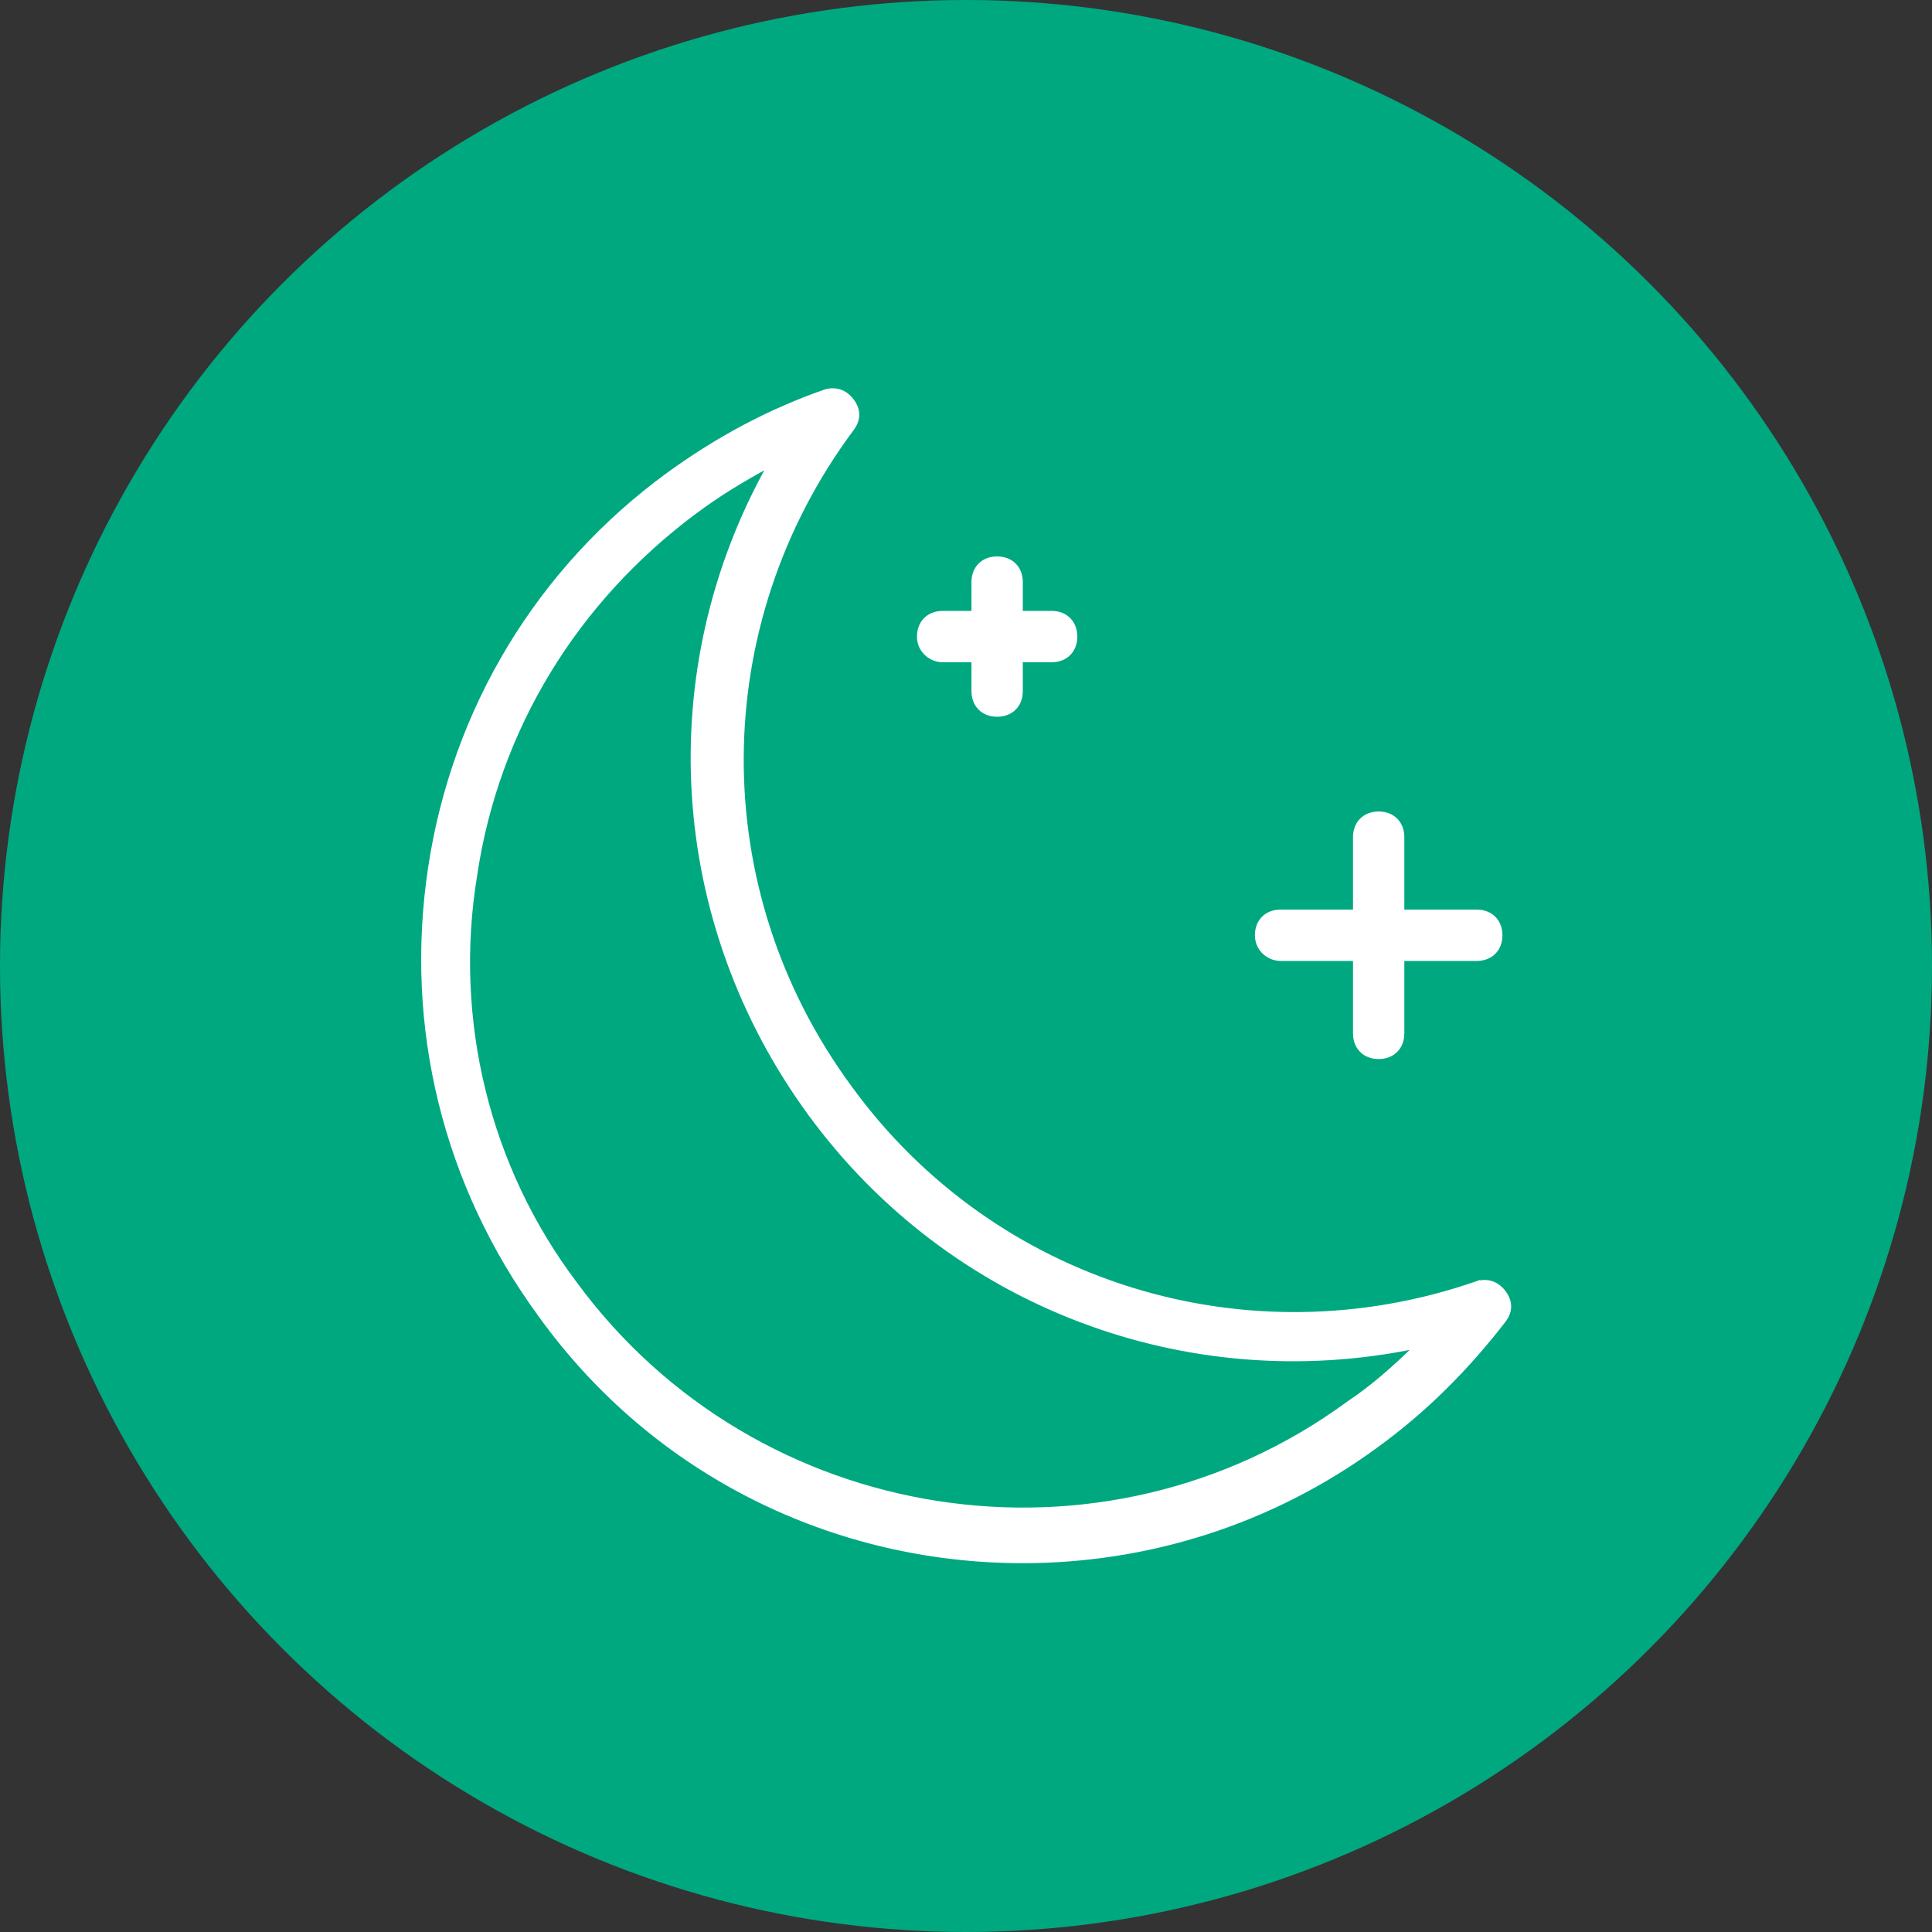
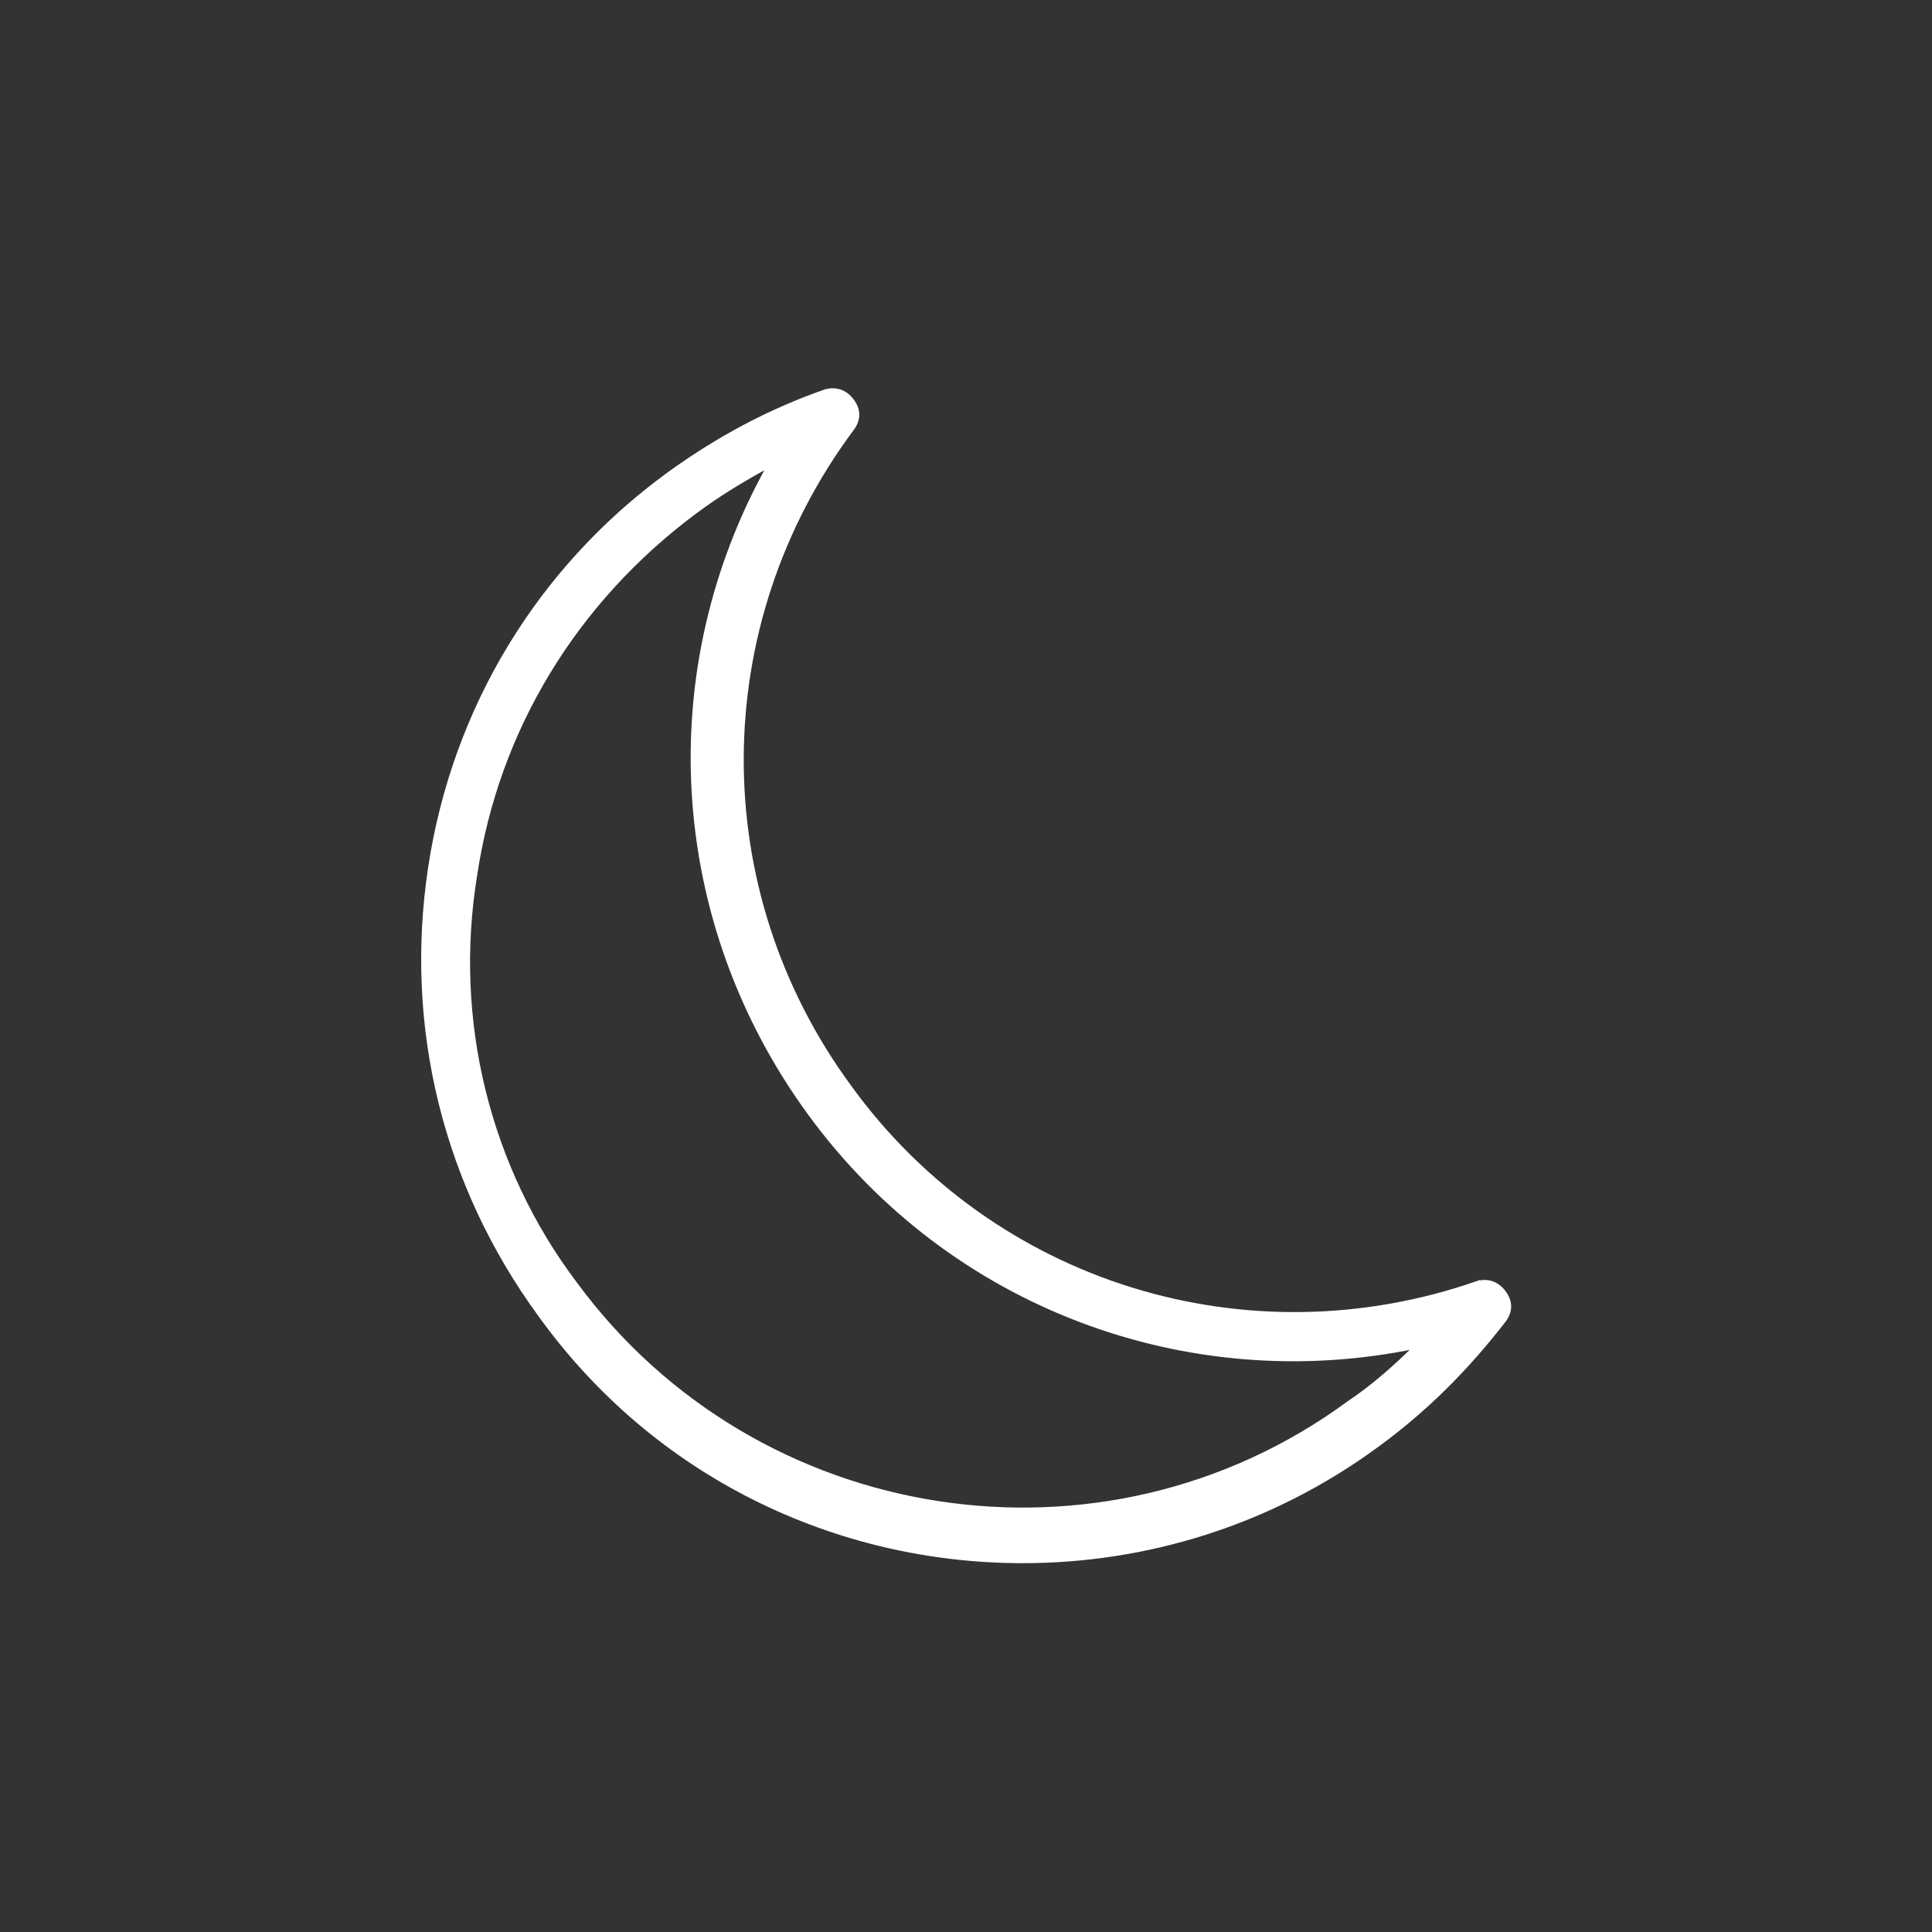
<svg xmlns="http://www.w3.org/2000/svg" width="100" height="100" viewBox="0 0 100 100" fill="none">
  <rect x="0" y="0" width="100" height="100" fill="#333333" stroke="none" />
-   <circle cx="50" cy="50" r="50" fill="#00A880" />
-   <path d="M66.281 49.638H70.131V53.487C70.131 53.849 70.251 54.158 70.47 54.376C70.689 54.595 70.998 54.716 71.359 54.716C71.72 54.716 72.029 54.595 72.248 54.376C72.467 54.158 72.588 53.849 72.588 53.487V49.638H76.437C76.798 49.638 77.107 49.517 77.326 49.298C77.545 49.08 77.665 48.771 77.665 48.41C77.665 48.048 77.545 47.739 77.326 47.521C77.107 47.302 76.798 47.181 76.437 47.181H72.588V43.332C72.588 42.97 72.467 42.661 72.248 42.443C72.029 42.224 71.72 42.103 71.359 42.103C70.998 42.103 70.689 42.224 70.47 42.443C70.251 42.661 70.131 42.97 70.131 43.332V47.181H66.281C65.92 47.181 65.611 47.302 65.392 47.521C65.173 47.739 65.053 48.048 65.053 48.41C65.053 49.148 65.668 49.638 66.281 49.638Z" fill="white" stroke="white" stroke-width="0.2" />
-   <path d="M48.791 34.178H50.383V35.771C50.383 36.132 50.504 36.441 50.723 36.66C50.942 36.878 51.25 36.999 51.612 36.999C51.973 36.999 52.282 36.878 52.501 36.66C52.719 36.441 52.84 36.132 52.84 35.771V34.178H54.433C54.794 34.178 55.103 34.057 55.322 33.838C55.54 33.62 55.661 33.311 55.661 32.95C55.661 32.588 55.54 32.279 55.322 32.061C55.103 31.842 54.794 31.721 54.433 31.721H52.84V30.128C52.84 29.767 52.719 29.458 52.501 29.24C52.282 29.021 51.973 28.9 51.612 28.9C51.25 28.9 50.942 29.021 50.723 29.24C50.504 29.458 50.383 29.767 50.383 30.128V31.721H48.791C48.429 31.721 48.12 31.842 47.902 32.061C47.683 32.279 47.562 32.588 47.562 32.95C47.562 33.688 48.178 34.178 48.791 34.178Z" fill="white" stroke="white" stroke-width="0.2" />
  <path d="M44.102 22.204C44.281 21.965 44.376 21.719 44.376 21.467C44.376 21.215 44.281 20.968 44.102 20.73C43.922 20.49 43.709 20.335 43.476 20.258C43.243 20.18 42.998 20.181 42.757 20.241L42.757 20.241L42.748 20.244C39.804 21.263 37.087 22.735 34.597 24.546L34.597 24.546C27.918 29.414 23.503 36.659 22.257 44.923C21.012 53.187 23.05 61.338 27.917 68.017C33.918 76.395 43.315 80.81 52.937 80.81C59.276 80.81 65.729 78.885 71.277 74.81C73.768 72.998 75.918 70.847 77.842 68.358L77.843 68.357C78.022 68.118 78.117 67.872 78.117 67.62C78.117 67.368 78.022 67.122 77.843 66.883C77.663 66.643 77.449 66.489 77.216 66.411C76.984 66.333 76.738 66.334 76.497 66.395L76.497 66.394L76.489 66.397C64.568 70.558 51.412 66.51 43.99 56.277L43.99 56.276C36.456 46.043 36.568 32.325 44.102 22.204ZM44.102 22.204C44.102 22.204 44.102 22.204 44.102 22.204L44.022 22.144L44.103 22.203C44.103 22.204 44.102 22.204 44.102 22.204ZM24.599 45.293L24.599 45.292C25.724 37.758 29.771 31.123 35.957 26.512L35.958 26.512C37.211 25.572 38.466 24.825 39.814 24.09C33.886 34.678 34.622 47.657 41.91 57.636C49.2 67.617 61.49 72.155 73.275 69.707C72.215 70.752 71.059 71.781 69.808 72.615L69.808 72.615L69.805 72.617C57.098 81.951 39.105 79.14 29.772 66.432L29.771 66.431C25.274 60.472 23.362 52.827 24.599 45.293Z" fill="white" stroke="white" stroke-width="0.2" />
</svg>